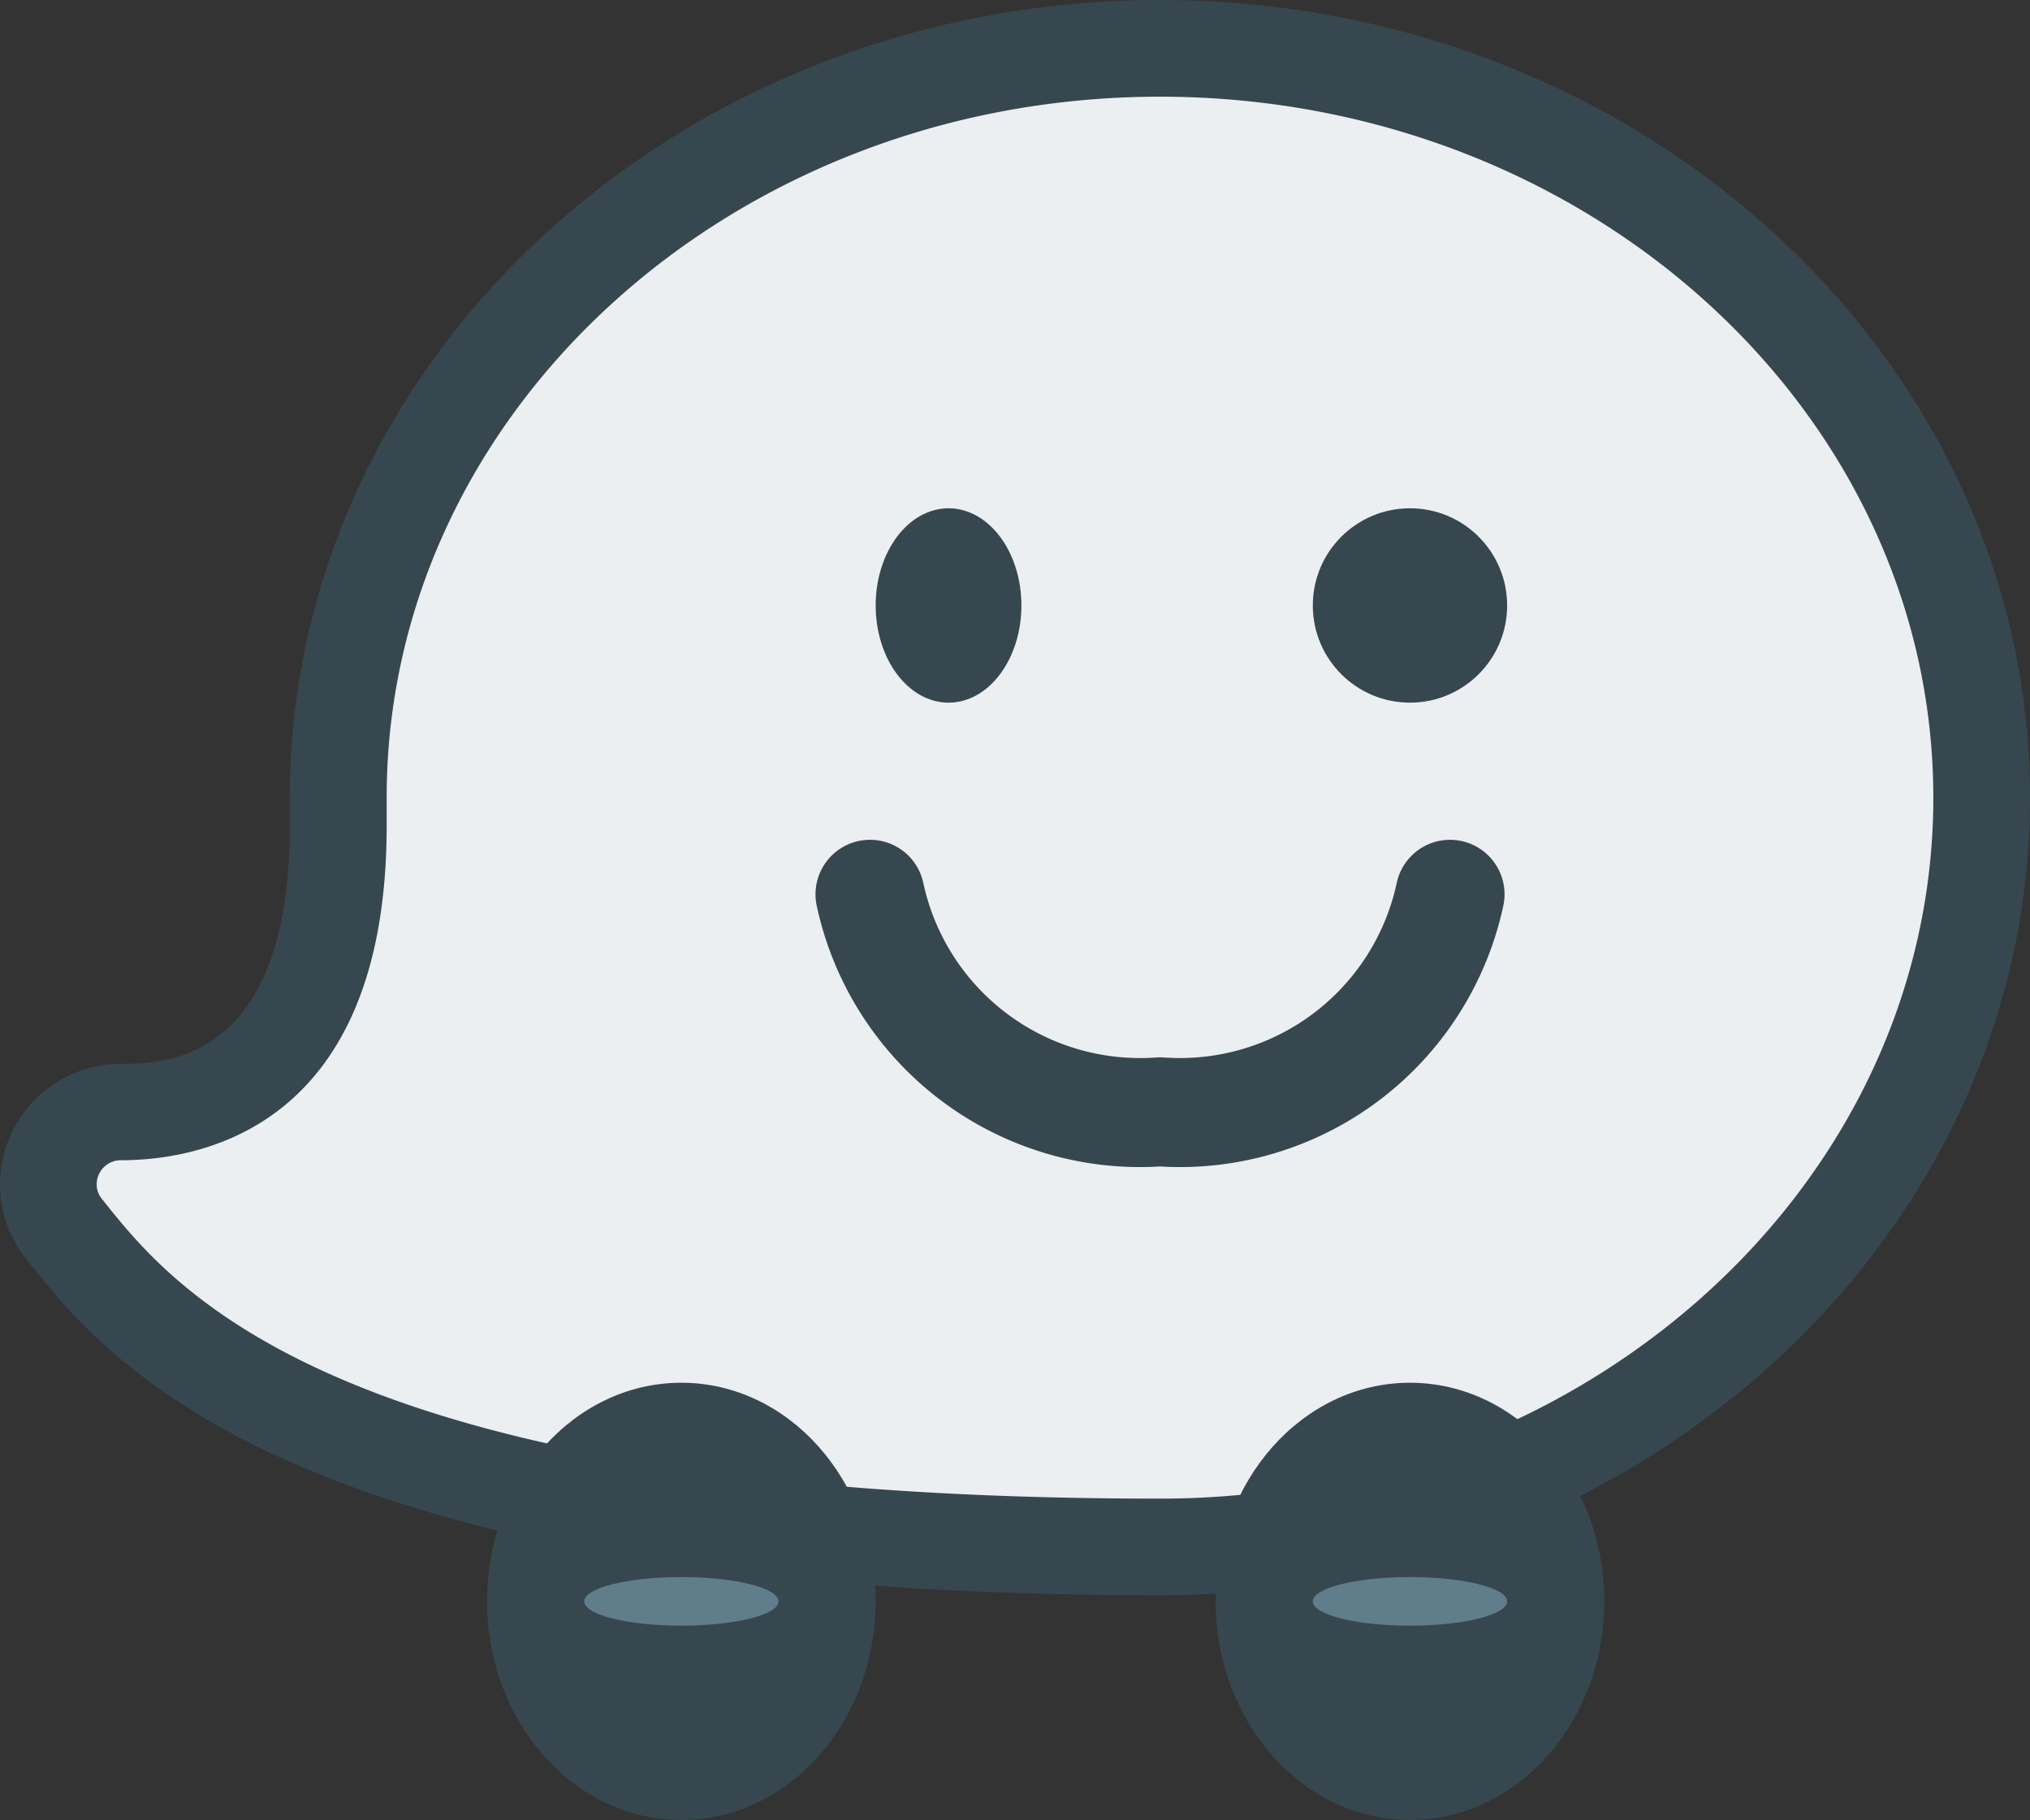
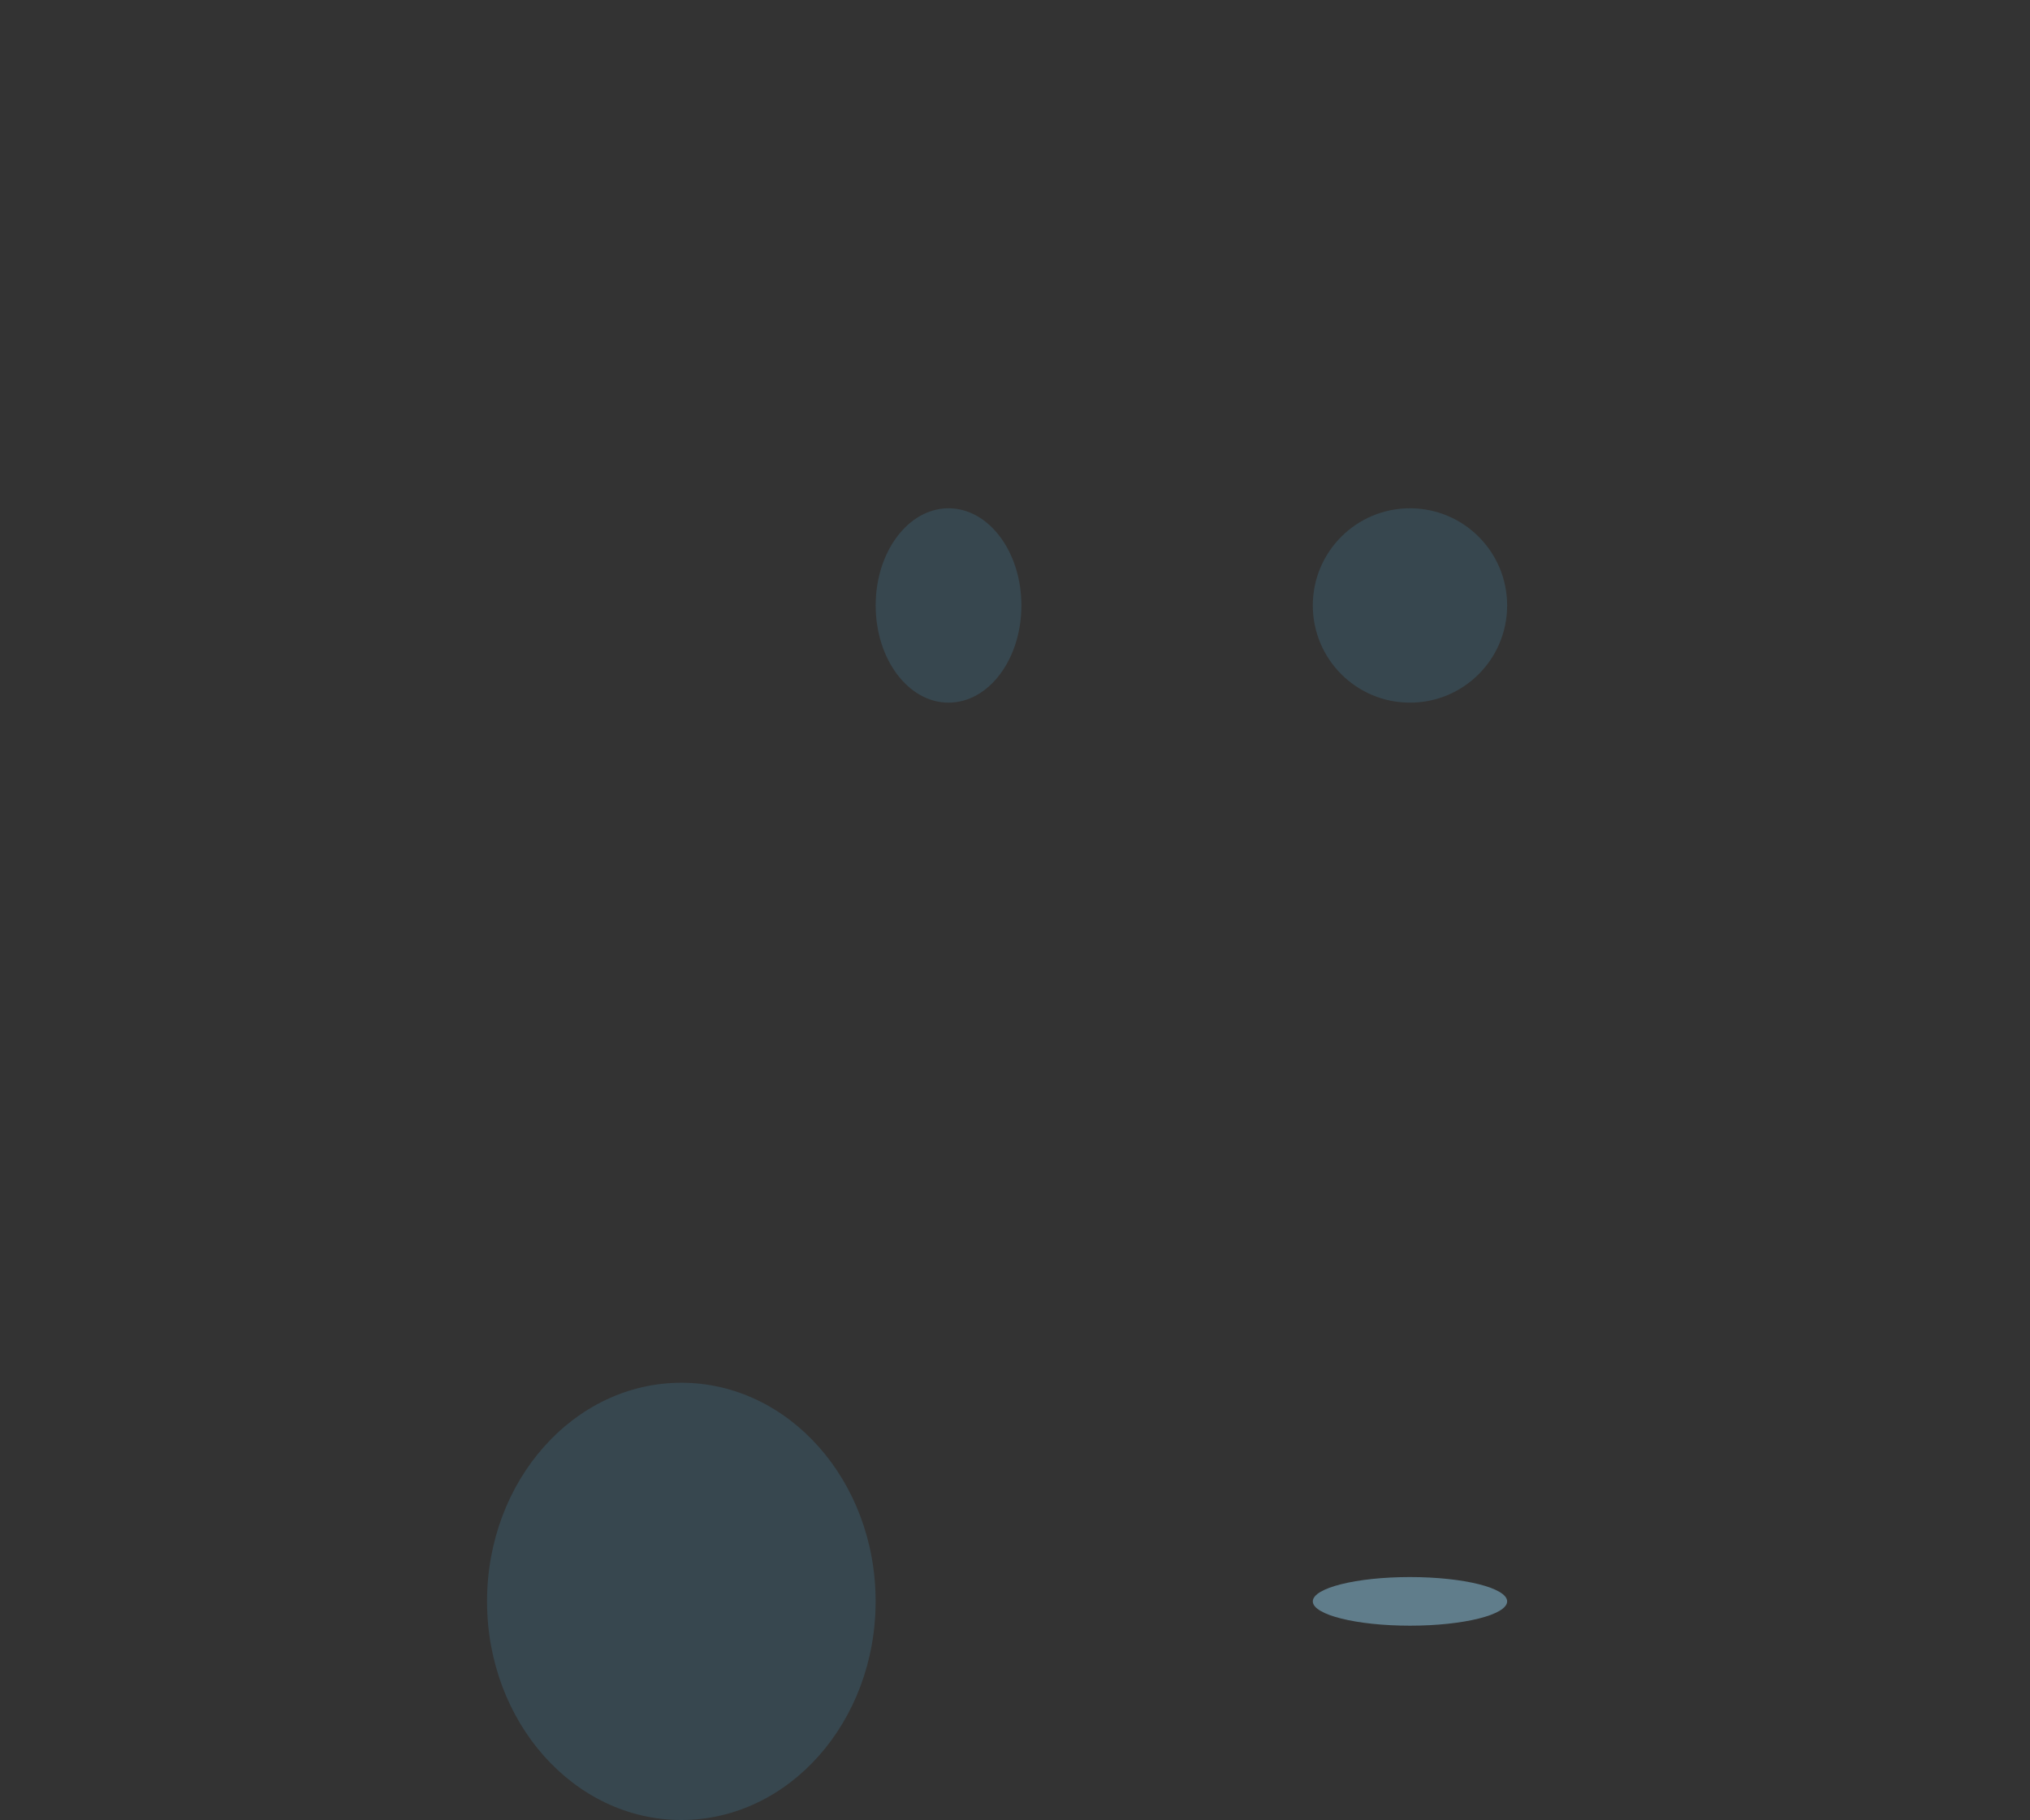
<svg xmlns="http://www.w3.org/2000/svg" width="37.249" height="33.39" viewBox="0 0 37.249 33.39">
  <rect x="0" y="0" width="37.249" height="33.39" fill="#333333" stroke="none" />
-   <path d="M24.285,34.267c-15.906,0-19.318-4.3-20.775-6.134a2.194,2.194,0,0,1-.51-1.4,2.22,2.22,0,0,1,2.217-2.217c.767,0,3.1,0,3.1-4.361v-.517C8.321,11.565,15.483,5,24.285,5s15.964,6.565,15.964,14.634S33.087,34.267,24.285,34.267Z" transform="translate(-3 -5)" fill="#37474f" />
-   <path d="M24.511,32.72c7.824,0,14.19-5.769,14.19-12.86S32.336,7,24.511,7s-14.19,5.769-14.19,12.86v.517c0,5.537-3.412,6.135-4.878,6.135A.443.443,0,0,0,5,26.955a.426.426,0,0,0,.108.281C6.423,28.892,9.462,32.72,24.511,32.72Z" transform="translate(-3.226 -5.226)" fill="#eceff1" />
  <circle cx="1.783" cy="1.783" transform="translate(24.089 9.325)" fill="#37474f" r="1.783" />
  <ellipse cx="1.337" cy="1.783" rx="1.337" ry="1.783" transform="translate(16.068 9.325)" fill="#37474f" />
-   <path d="M31.643,23.5a5.068,5.068,0,0,1-5.321,3.991A5.068,5.068,0,0,1,21,23.5" transform="translate(-5.036 -7.093)" fill="none" stroke="#37474f" stroke-linecap="round" stroke-linejoin="round" stroke-miterlimit="10" stroke-width="2" />
  <ellipse cx="3.565" cy="4.011" rx="3.565" ry="4.011" transform="translate(8.937 25.368)" fill="#37474f" />
-   <ellipse cx="1.783" cy=".446" rx="1.783" ry=".446" transform="translate(10.72 28.933)" fill="#607d8b" />
-   <ellipse cx="3.565" cy="4.011" rx="3.565" ry="4.011" transform="translate(22.307 25.368)" fill="#37474f" />
  <ellipse cx="1.783" cy=".446" rx="1.783" ry=".446" transform="translate(24.089 28.933)" fill="#607d8b" />
</svg>